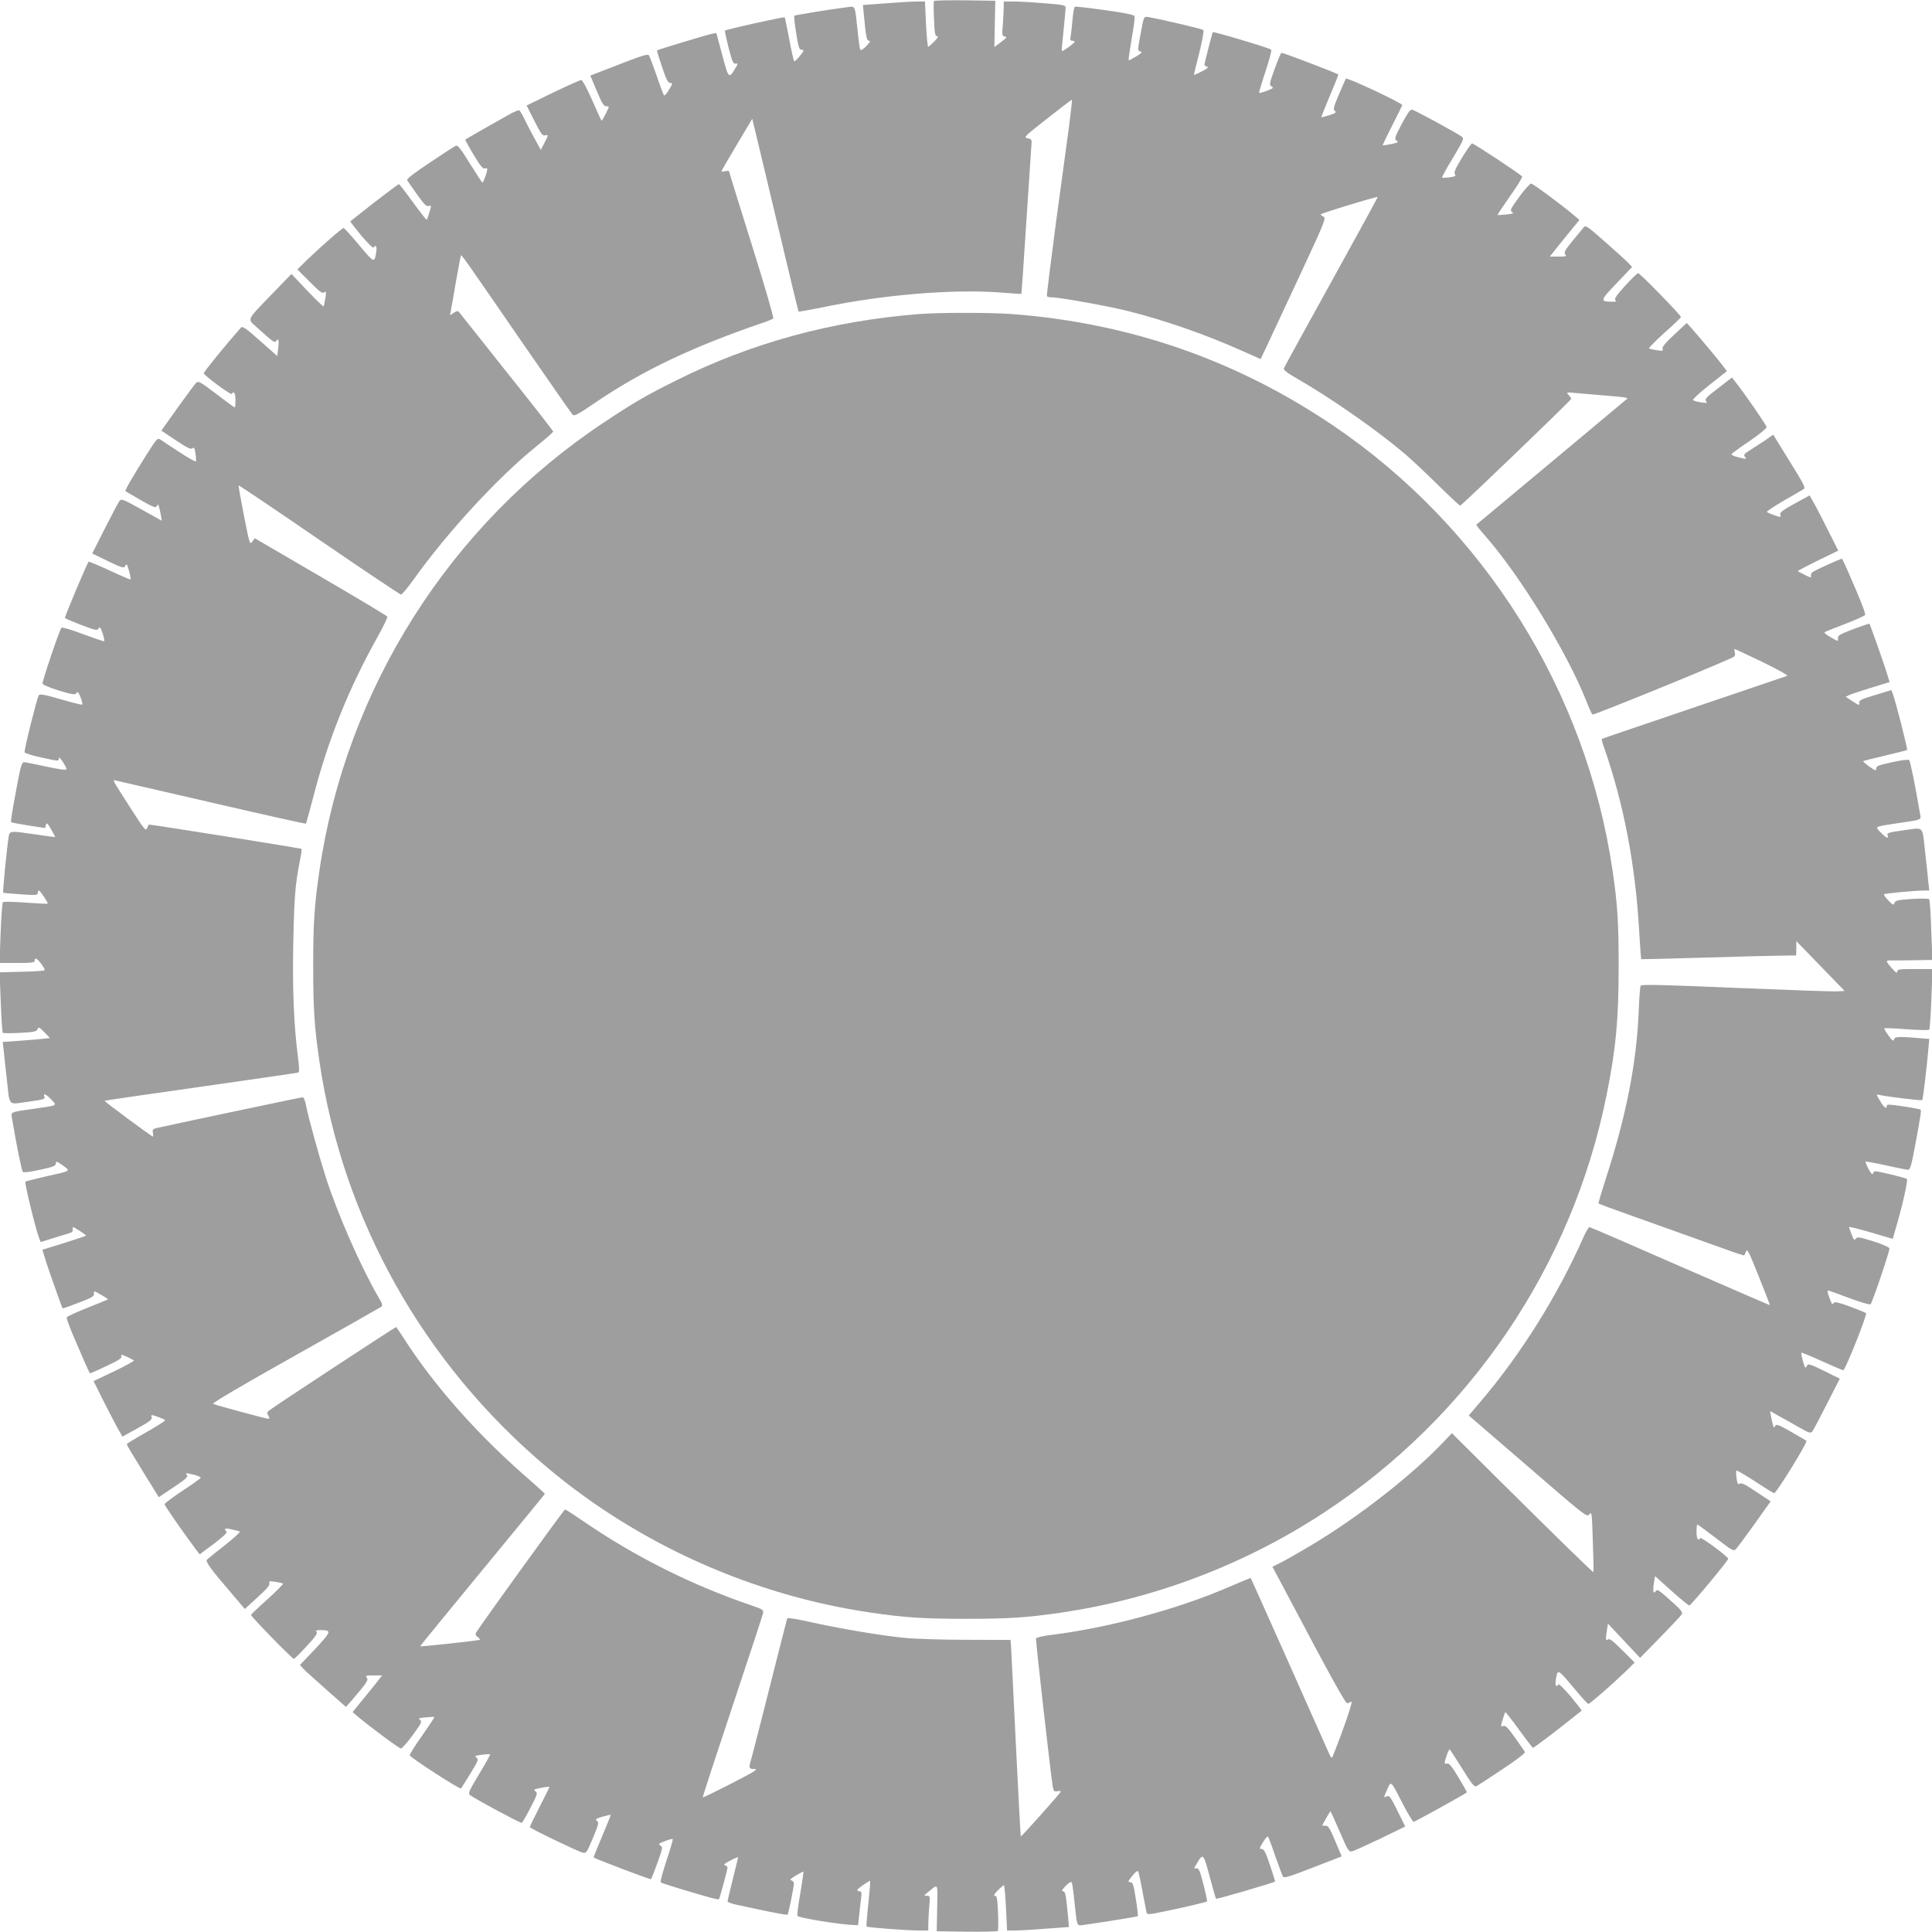
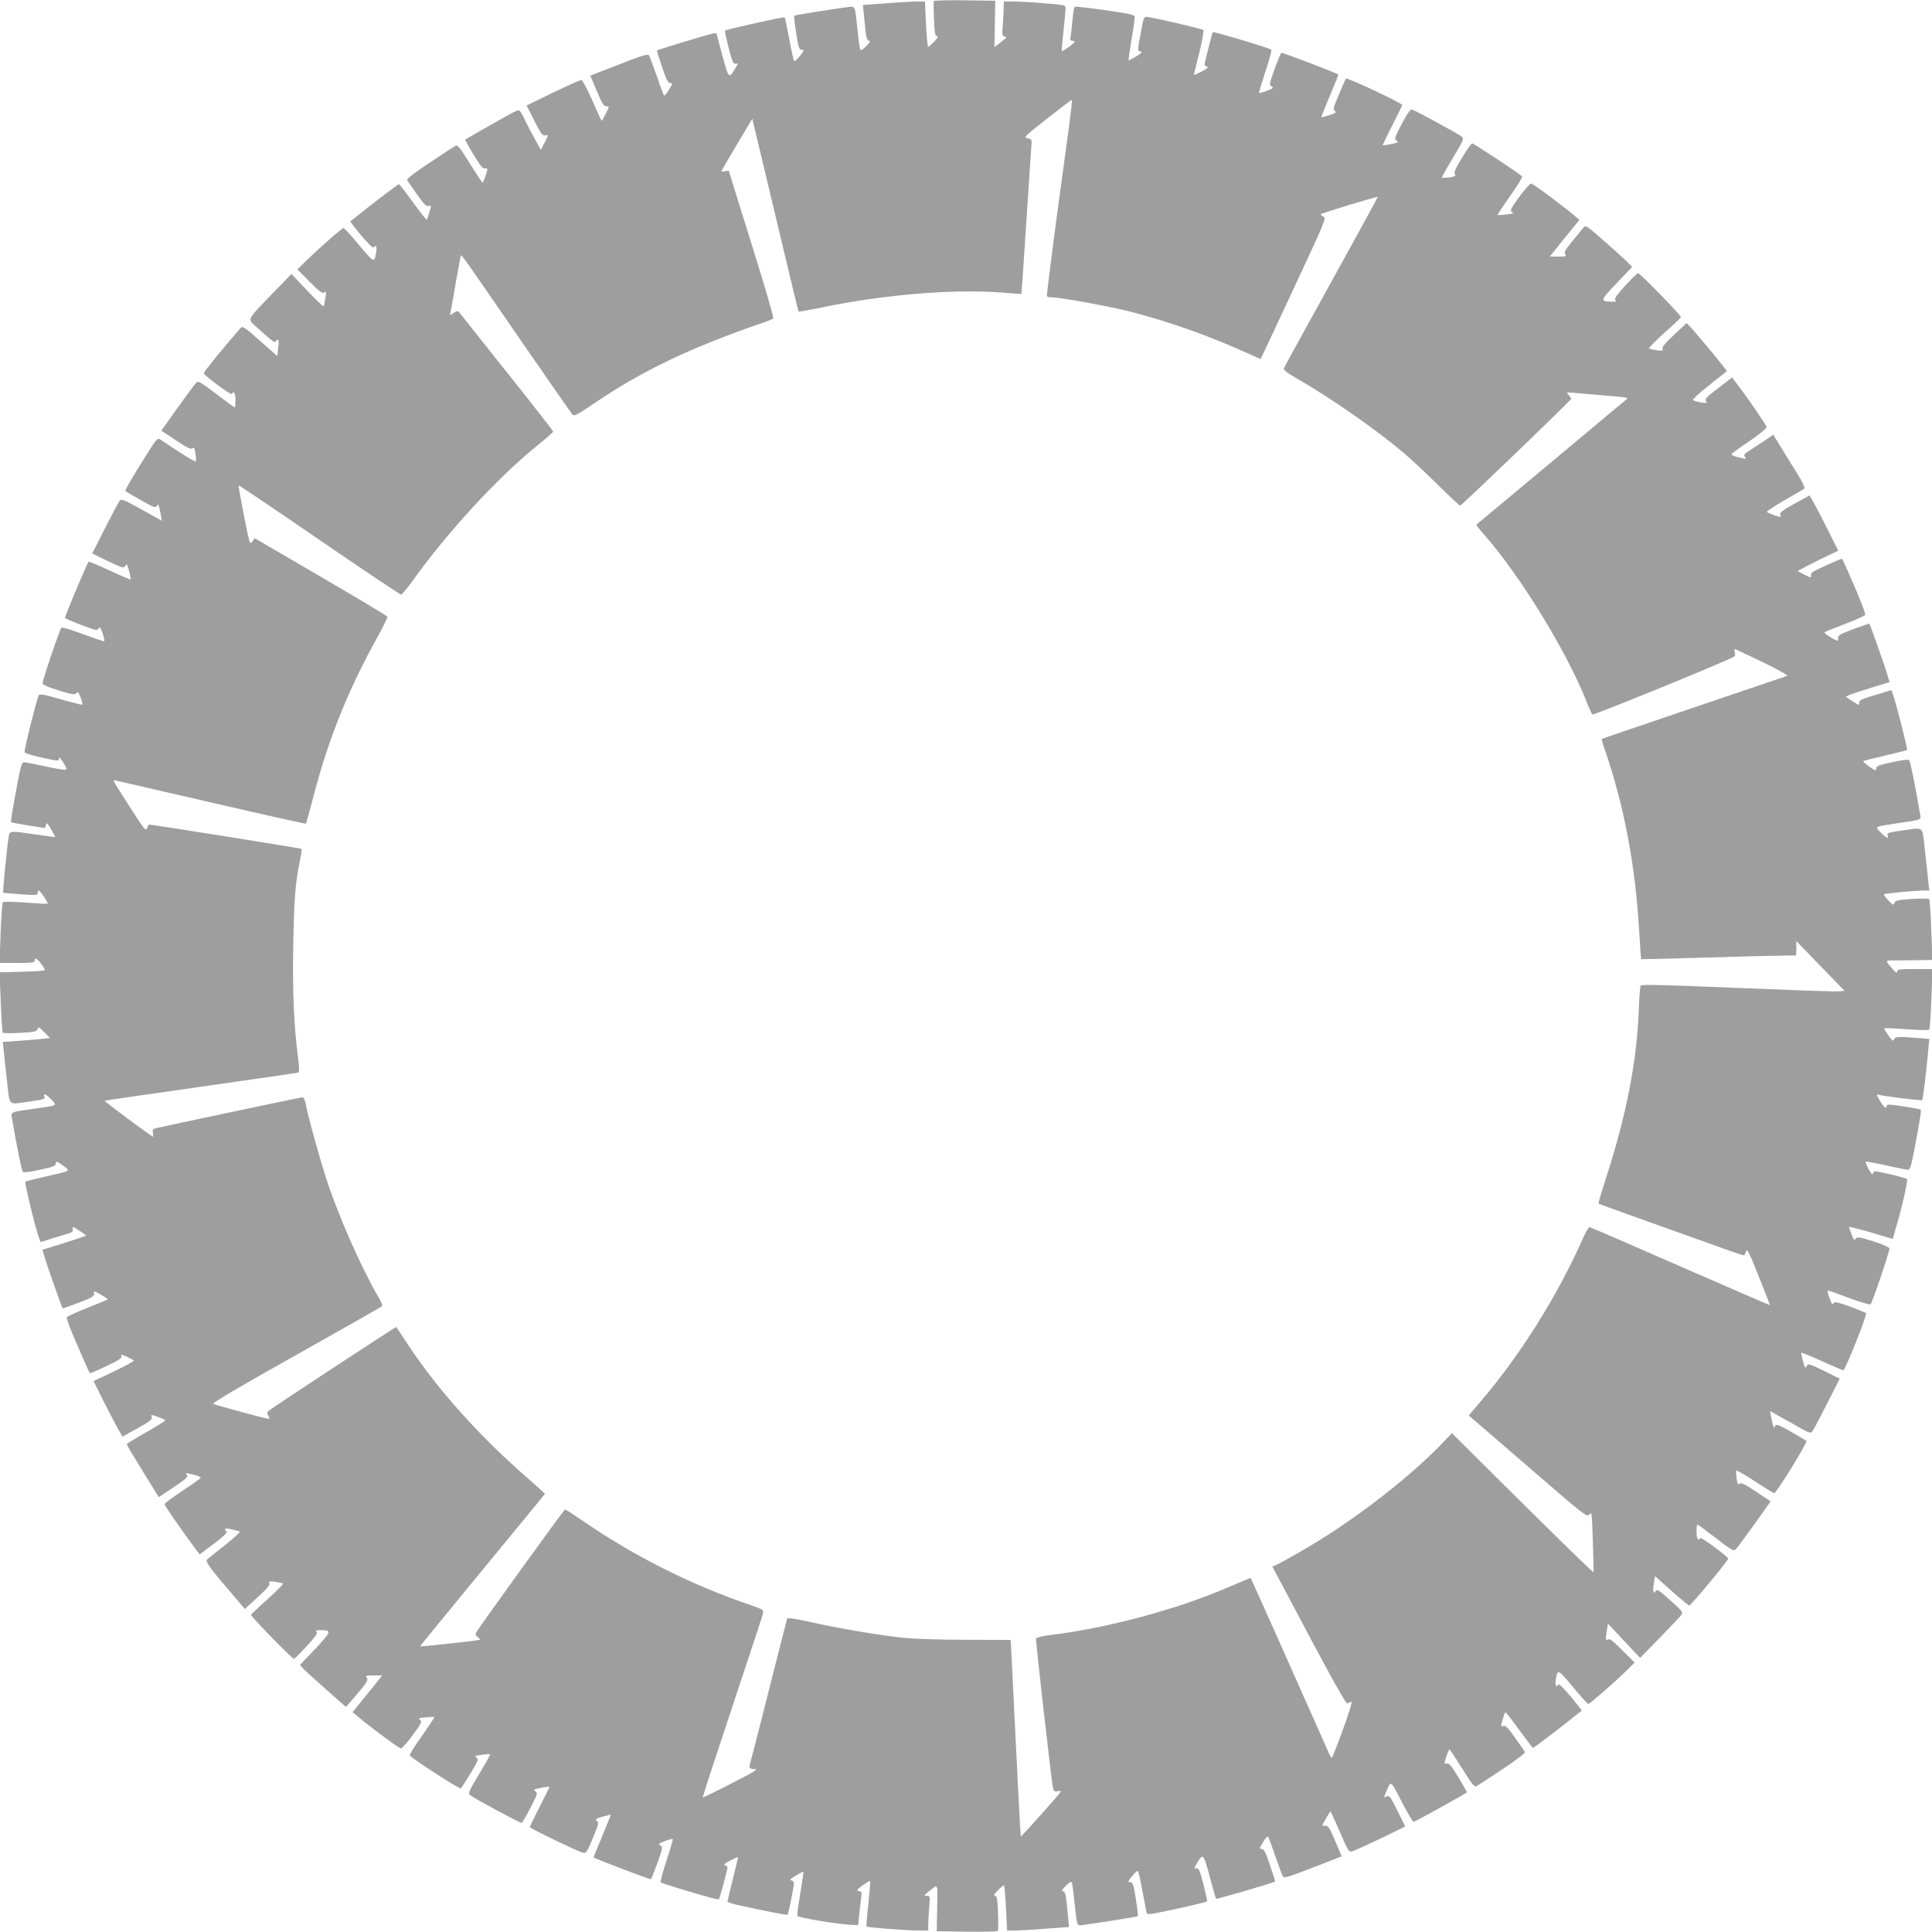
<svg xmlns="http://www.w3.org/2000/svg" version="1.0" width="1280pt" height="1280pt" viewBox="0 0 1280 1280" preserveAspectRatio="xMidYMid meet">
  <g transform="translate(0,1280) scale(0.1,-0.1)" fill="#9e9e9e" stroke="none">
    <path d="M6187 12793 c-2 -5 -2 -59 1 -120 4 -94 7 -113 20 -113 11 0 5 -11 -18 -35 -19 -19 -37 -35 -41 -35 -3 0 -10 68 -14 150 l-7 150 -51 0 c-29 0 -121 -5 -206 -12 l-154 -11 7 -71 c13 -142 18 -166 34 -166 11 0 5 -11 -18 -35 -24 -24 -36 -31 -41 -23 -3 7 -12 67 -18 133 -17 162 -14 154 -64 148 -97 -12 -350 -53 -355 -57 -2 -3 3 -55 13 -116 15 -96 20 -110 37 -110 17 0 16 -5 -12 -40 -18 -23 -35 -38 -39 -35 -3 4 -18 69 -32 146 -15 77 -28 142 -30 144 -6 5 -386 -79 -396 -88 -2 -3 9 -54 24 -113 24 -92 31 -109 47 -106 17 3 17 2 -1 -28 -44 -75 -46 -73 -88 86 l-39 145 -31 -5 c-29 -6 -357 -105 -362 -110 -2 -1 13 -50 33 -109 29 -86 40 -107 55 -107 17 0 16 -4 -9 -45 -14 -24 -29 -41 -33 -37 -3 4 -26 63 -49 132 -24 69 -47 129 -51 134 -9 10 -47 -2 -236 -76 l-152 -59 43 -102 c35 -84 47 -102 64 -101 20 0 20 0 -4 -48 -13 -26 -26 -48 -28 -48 -2 0 -30 61 -62 135 -35 79 -65 135 -73 135 -7 0 -92 -38 -188 -84 l-174 -85 51 -101 c43 -85 54 -101 71 -97 24 6 23 2 -5 -52 l-23 -44 -46 84 c-25 46 -56 105 -68 132 -13 26 -27 47 -31 47 -5 0 -27 -9 -49 -20 -34 -18 -299 -169 -307 -175 -1 -1 23 -46 55 -99 46 -76 62 -96 76 -92 16 4 18 0 13 -19 -9 -35 -25 -75 -30 -75 -2 0 -39 56 -82 125 -58 95 -81 124 -93 120 -9 -4 -87 -54 -173 -112 -100 -66 -155 -109 -151 -116 4 -7 33 -49 66 -95 47 -66 62 -82 77 -77 18 6 19 4 5 -40 -7 -26 -15 -49 -18 -51 -2 -2 -43 50 -91 116 -48 66 -90 120 -93 120 -5 0 -144 -105 -243 -184 -41 -33 -77 -61 -79 -62 -2 -2 31 -44 72 -94 42 -49 78 -86 82 -80 14 22 23 8 18 -27 -12 -78 -12 -78 -113 42 -52 63 -99 114 -104 114 -9 1 -144 -117 -244 -213 l-62 -61 82 -82 c68 -68 84 -80 96 -70 13 10 14 5 8 -38 -5 -28 -10 -52 -12 -55 -3 -2 -52 45 -109 105 l-104 110 -126 -130 c-176 -183 -168 -165 -104 -223 106 -96 120 -107 129 -91 15 23 20 5 13 -49 l-6 -51 -114 101 c-96 85 -116 99 -127 87 -90 -101 -246 -292 -246 -302 0 -13 180 -146 185 -137 14 23 25 6 25 -40 0 -27 -2 -50 -4 -50 -3 0 -58 40 -123 90 -111 84 -119 88 -135 72 -9 -9 -64 -84 -123 -166 l-106 -149 96 -64 c75 -50 99 -62 110 -53 11 9 15 2 20 -35 4 -25 5 -48 2 -52 -3 -3 -52 25 -109 62 -57 37 -113 74 -124 82 -21 13 -25 9 -96 -104 -87 -137 -142 -233 -137 -237 2 -2 48 -28 101 -59 84 -48 99 -54 107 -40 8 14 9 14 14 -3 3 -10 9 -36 13 -57 l6 -37 -133 74 c-122 68 -135 73 -147 58 -7 -9 -51 -92 -97 -183 l-84 -166 105 -51 c83 -40 106 -48 111 -36 3 7 8 14 12 14 7 0 31 -93 25 -99 -1 -2 -64 25 -139 60 -74 34 -137 60 -138 58 -13 -18 -157 -360 -157 -373 0 -3 48 -23 107 -46 97 -37 108 -39 116 -24 8 14 13 8 27 -32 9 -27 13 -50 10 -52 -4 -2 -68 20 -141 47 -73 28 -137 47 -142 42 -12 -12 -128 -354 -125 -370 2 -8 47 -27 108 -46 91 -27 106 -30 116 -17 9 12 14 7 28 -28 9 -23 14 -45 11 -48 -3 -3 -67 13 -142 35 -107 31 -140 37 -146 27 -13 -23 -99 -366 -94 -378 3 -7 52 -22 108 -34 124 -27 119 -26 119 -4 0 18 49 -55 50 -74 0 -8 -44 -2 -132 17 -73 16 -140 29 -149 29 -14 0 -22 -27 -43 -137 -39 -209 -46 -256 -42 -260 2 -3 54 -12 114 -22 l111 -17 5 20 c5 18 10 14 35 -29 16 -27 28 -51 27 -51 0 -1 -57 7 -126 17 -179 26 -176 26 -183 -18 -11 -65 -40 -364 -36 -367 2 -2 55 -7 117 -11 100 -7 112 -6 112 9 0 9 3 16 8 16 8 0 63 -83 58 -87 -2 -2 -67 1 -146 7 -79 6 -147 7 -151 3 -4 -5 -11 -97 -15 -205 l-7 -198 117 0 c96 0 116 3 116 15 0 8 3 15 8 14 13 -1 65 -70 57 -77 -3 -4 -72 -9 -152 -10 l-146 -4 8 -196 c4 -109 10 -200 13 -204 4 -4 56 -4 115 -1 94 5 110 9 116 25 6 16 11 14 44 -20 l38 -39 -53 -6 c-29 -3 -99 -9 -156 -13 l-104 -7 7 -61 c3 -34 13 -125 22 -203 18 -164 5 -151 136 -133 110 16 117 18 111 35 -10 25 11 17 46 -20 39 -41 45 -38 -110 -60 -172 -25 -159 -18 -148 -78 29 -174 62 -333 69 -341 5 -6 51 0 114 14 89 19 105 26 105 42 0 17 5 15 46 -13 53 -39 60 -35 -116 -74 -69 -16 -128 -31 -132 -34 -7 -6 68 -314 91 -373 l10 -27 83 26 c46 14 94 29 108 33 16 4 24 13 22 23 -2 10 0 17 3 17 7 0 85 -51 85 -56 0 -2 -65 -24 -144 -49 l-145 -45 16 -53 c15 -53 113 -330 118 -335 1 -2 49 15 106 37 89 34 104 43 102 60 -3 20 -1 20 46 -7 27 -15 48 -29 45 -31 -2 -2 -63 -27 -136 -56 -73 -29 -134 -57 -136 -63 -2 -6 16 -55 38 -109 46 -109 111 -256 115 -261 2 -2 51 19 109 47 82 38 105 53 100 65 -5 14 0 13 35 -2 23 -11 44 -22 48 -25 3 -4 -55 -36 -130 -72 l-137 -65 61 -123 c34 -67 77 -150 95 -183 l35 -62 100 55 c81 45 99 59 94 74 -6 17 -4 17 39 3 25 -9 48 -19 50 -23 3 -4 -54 -40 -125 -80 -71 -40 -129 -76 -129 -78 0 -7 25 -49 127 -215 l85 -137 99 66 c79 53 97 69 88 80 -14 16 -10 16 47 2 24 -6 44 -15 44 -19 0 -4 -54 -43 -120 -86 -66 -44 -120 -84 -120 -90 0 -8 118 -179 209 -301 l24 -31 94 70 c65 50 91 74 83 82 -19 19 -10 24 32 14 24 -5 49 -12 56 -14 8 -2 -36 -42 -96 -90 -61 -47 -115 -91 -121 -97 -11 -14 25 -63 173 -235 l78 -92 84 77 c60 54 83 81 79 93 -5 15 0 16 40 10 25 -4 48 -9 50 -12 3 -3 -43 -49 -102 -103 -60 -53 -109 -100 -110 -104 -3 -8 272 -291 284 -291 5 0 43 38 85 84 58 62 74 86 65 95 -8 8 -1 11 28 11 74 0 71 -9 -36 -124 l-102 -107 24 -26 c13 -14 82 -76 153 -139 l128 -113 37 42 c102 119 114 136 101 152 -11 13 -5 15 45 15 l57 0 -19 -24 c-10 -14 -54 -68 -98 -122 l-79 -97 34 -29 c80 -68 273 -211 286 -212 7 0 43 39 78 88 58 79 64 91 49 101 -14 10 -7 13 38 17 30 3 56 4 57 3 2 -2 -35 -58 -82 -125 -48 -67 -84 -125 -81 -130 12 -20 332 -227 339 -219 2 2 30 46 62 98 52 85 56 95 41 106 -15 11 -10 13 34 19 28 4 53 5 56 3 2 -3 -31 -62 -73 -131 -68 -113 -74 -129 -60 -139 43 -31 336 -188 343 -184 4 3 31 48 58 101 42 80 48 98 35 106 -8 5 -12 11 -10 13 9 7 100 24 100 18 0 -3 -29 -62 -65 -132 -36 -70 -65 -131 -65 -134 0 -8 317 -161 350 -169 24 -6 27 -1 68 96 38 92 41 104 27 114 -14 10 -8 15 37 28 29 8 53 14 54 13 2 -1 -24 -65 -56 -141 -33 -77 -58 -141 -57 -142 10 -9 365 -144 379 -144 3 0 22 48 43 106 36 101 37 107 20 117 -16 9 -12 13 30 29 26 10 50 17 52 14 3 -3 -16 -67 -41 -142 -25 -76 -43 -141 -38 -145 4 -4 68 -25 142 -47 211 -63 240 -70 244 -63 6 10 56 195 56 208 0 6 -8 13 -17 15 -12 3 -1 13 35 31 28 15 52 25 52 22 0 -3 -16 -69 -35 -145 -19 -76 -35 -143 -35 -147 0 -5 26 -15 58 -22 211 -46 336 -71 340 -66 6 6 41 181 42 207 0 9 -8 18 -17 20 -13 3 -5 11 28 31 25 15 48 27 51 27 3 0 -6 -63 -19 -140 -14 -77 -23 -146 -20 -153 4 -12 267 -56 362 -60 l40 -2 7 65 c4 36 9 86 13 113 5 38 3 47 -10 47 -8 0 -15 4 -15 8 0 9 81 65 85 60 2 -2 -4 -70 -12 -151 -9 -81 -14 -150 -12 -151 7 -6 269 -26 340 -26 l69 0 0 38 c0 22 3 73 6 115 7 75 6 77 -15 77 -22 0 -21 1 6 23 72 58 65 69 62 -104 l-3 -154 199 -3 c109 -1 202 1 206 5 3 5 4 59 1 121 -4 93 -7 112 -20 112 -11 0 -5 11 18 35 19 19 37 35 41 35 3 0 10 -67 14 -150 l7 -150 51 0 c29 0 121 5 206 12 l153 11 -6 71 c-14 146 -18 166 -34 166 -11 0 -5 11 18 35 24 24 36 31 41 23 3 -7 12 -67 18 -133 17 -158 15 -155 54 -149 136 19 361 55 365 59 3 2 -3 54 -13 115 -15 96 -20 110 -37 110 -17 0 -16 5 13 41 17 22 35 37 39 32 3 -4 17 -64 29 -133 13 -69 25 -132 27 -141 4 -15 15 -14 117 7 135 28 278 61 284 67 2 3 -9 54 -24 113 -24 92 -31 109 -47 106 -17 -3 -17 -2 1 28 44 76 46 73 88 -85 21 -80 40 -145 42 -145 19 0 380 106 390 114 2 2 -13 50 -33 109 -29 86 -40 107 -55 107 -17 0 -16 4 9 45 14 24 29 41 33 37 3 -4 26 -63 49 -132 24 -69 47 -129 51 -134 9 -10 44 1 236 76 l152 59 -43 102 c-36 86 -46 102 -64 101 -12 0 -22 0 -22 1 0 5 52 95 55 95 1 0 29 -61 61 -135 56 -130 60 -136 84 -130 14 4 98 42 188 85 l162 79 -52 105 c-45 91 -54 103 -70 95 -23 -12 -22 -12 3 47 26 57 22 61 105 -101 33 -63 64 -115 70 -115 8 0 339 183 352 195 2 2 -23 46 -55 99 -45 75 -62 95 -76 92 -15 -4 -18 0 -13 19 9 35 25 75 30 75 2 0 39 -56 82 -125 58 -95 81 -124 93 -120 9 4 87 54 173 112 100 66 155 109 151 116 -4 7 -33 49 -66 95 -47 66 -62 82 -77 77 -18 -6 -19 -4 -5 40 7 26 16 49 18 51 2 3 43 -49 91 -116 48 -66 90 -120 92 -120 6 0 143 103 244 184 41 33 77 61 79 62 2 2 -31 44 -72 94 -42 49 -78 86 -82 80 -14 -22 -23 -8 -18 27 12 78 12 78 113 -42 52 -63 98 -114 103 -114 9 -1 157 128 245 213 l62 61 -82 82 c-63 63 -85 80 -95 71 -15 -12 -17 4 -6 66 l6 39 107 -114 106 -113 135 138 c74 76 138 144 142 152 6 10 -7 29 -45 63 -105 95 -119 106 -128 90 -15 -24 -21 -4 -13 49 l8 50 110 -99 c61 -54 113 -97 117 -96 14 4 258 298 258 310 0 13 -180 146 -185 137 -14 -23 -25 -6 -25 40 0 28 2 50 5 50 3 0 58 -40 123 -90 110 -85 118 -89 134 -72 9 9 64 84 123 166 l106 149 -96 64 c-73 49 -100 62 -110 53 -10 -8 -14 -1 -20 36 -3 25 -4 48 -1 51 3 3 58 -29 123 -71 65 -43 122 -78 127 -79 13 -3 224 339 214 347 -1 2 -47 28 -100 59 -84 48 -99 54 -107 40 -8 -14 -9 -14 -14 3 -3 10 -9 36 -13 57 l-7 39 54 -31 c30 -16 90 -50 134 -75 74 -42 81 -44 93 -28 7 9 51 92 97 183 l84 165 -105 52 c-85 42 -106 49 -110 37 -4 -8 -9 -15 -13 -15 -7 0 -31 93 -26 98 2 2 65 -24 140 -58 75 -34 137 -60 139 -58 28 41 158 370 149 378 -4 4 -53 23 -107 44 -75 27 -101 33 -107 24 -10 -15 -11 -13 -31 40 -9 23 -12 42 -7 42 5 0 68 -22 141 -50 73 -27 136 -46 141 -41 12 12 128 354 125 370 -2 8 -47 28 -107 47 -93 29 -106 31 -116 17 -10 -13 -14 -8 -28 29 -9 24 -17 46 -17 49 0 3 65 -13 145 -36 l145 -43 19 67 c44 146 83 323 75 330 -9 8 -187 51 -211 51 -6 0 -13 -7 -15 -16 -2 -9 -13 2 -28 30 -13 25 -22 47 -20 50 3 2 64 -9 135 -25 72 -16 137 -29 146 -29 14 0 22 27 43 138 40 214 46 255 41 260 -3 3 -54 13 -115 22 -94 14 -110 15 -110 3 0 -25 -19 -10 -46 36 -23 38 -24 42 -8 38 32 -10 284 -40 289 -36 5 5 30 212 40 330 l7 76 -77 6 c-127 11 -153 9 -157 -10 -3 -14 -12 -7 -36 26 -18 24 -30 46 -28 48 2 3 69 0 147 -6 79 -6 147 -7 151 -3 3 4 10 96 14 205 l7 197 -117 0 c-104 0 -116 -2 -116 -17 -1 -13 -10 -7 -35 21 -40 45 -42 53 -17 53 9 -1 77 0 151 1 l134 2 -8 198 c-3 108 -10 201 -14 205 -4 4 -56 5 -115 1 -92 -6 -109 -10 -115 -26 -6 -17 -10 -15 -41 17 -18 19 -31 37 -28 40 6 6 207 25 266 25 l34 0 -7 63 c-3 34 -13 126 -22 205 -18 163 -5 150 -136 132 -110 -16 -117 -18 -111 -35 10 -25 -11 -17 -46 20 -39 40 -45 37 105 60 181 27 164 18 153 78 -29 174 -62 333 -69 341 -5 6 -51 0 -114 -14 -89 -19 -105 -26 -105 -42 0 -17 -5 -15 -45 13 -25 18 -43 34 -41 36 2 2 67 19 145 37 77 18 143 35 146 37 5 5 -76 323 -94 370 l-10 27 -108 -33 c-85 -25 -107 -35 -105 -48 4 -23 -2 -22 -49 10 l-41 27 28 13 c16 7 82 28 146 48 l117 36 -16 52 c-15 53 -113 330 -118 335 -1 1 -49 -15 -106 -36 -91 -35 -104 -42 -102 -61 3 -22 2 -22 -47 6 -27 15 -46 31 -42 34 4 4 65 28 136 55 70 27 130 54 133 60 4 11 -35 109 -114 289 -20 44 -37 82 -39 83 -2 4 -162 -68 -194 -87 -8 -5 -14 -16 -12 -25 3 -15 -2 -14 -40 5 -24 12 -45 23 -47 25 -2 2 57 33 132 70 l136 66 -61 121 c-33 67 -76 150 -94 183 l-35 62 -100 -55 c-81 -45 -99 -59 -94 -74 6 -17 4 -17 -39 -3 -25 9 -48 19 -50 23 -2 3 48 37 112 74 65 37 123 71 131 76 15 10 7 26 -122 233 l-79 128 -56 -39 c-32 -21 -76 -50 -100 -65 -36 -22 -41 -30 -32 -42 15 -17 11 -17 -46 -3 -25 6 -44 15 -42 20 2 5 55 44 118 86 68 47 115 85 114 94 -1 13 -150 229 -212 306 l-17 22 -92 -71 c-79 -60 -91 -73 -80 -86 10 -13 6 -14 -33 -8 -25 4 -49 11 -53 15 -5 5 44 50 108 100 l116 92 -20 27 c-21 30 -159 195 -212 255 l-34 37 -83 -77 c-59 -55 -82 -83 -77 -94 5 -14 0 -15 -40 -9 -25 4 -48 9 -50 12 -3 3 43 49 102 103 60 53 109 100 110 104 3 9 -271 291 -284 291 -6 0 -45 -38 -86 -83 -58 -64 -73 -87 -65 -95 9 -9 4 -12 -22 -11 -81 1 -80 7 30 122 l103 108 -24 26 c-13 14 -82 77 -154 140 -124 109 -130 113 -145 94 -8 -10 -41 -51 -74 -90 -48 -59 -56 -74 -46 -86 11 -13 5 -15 -45 -15 l-57 0 19 24 c10 14 54 68 98 122 l79 97 -34 29 c-80 68 -273 211 -286 212 -7 0 -43 -39 -79 -89 -58 -80 -63 -90 -48 -99 15 -9 7 -12 -37 -17 -30 -3 -57 -5 -58 -3 -2 1 35 57 82 124 48 67 84 126 80 131 -7 13 -320 219 -331 219 -5 0 -35 -43 -67 -95 -45 -74 -55 -99 -47 -109 9 -11 3 -15 -35 -21 -25 -3 -48 -4 -50 -2 -3 2 30 62 72 131 71 119 75 128 58 141 -39 28 -314 177 -330 179 -12 1 -32 -29 -68 -97 -43 -81 -49 -99 -36 -106 8 -6 12 -12 10 -14 -9 -6 -100 -24 -100 -19 0 2 29 62 65 133 36 70 65 130 65 133 0 13 -366 185 -373 175 -2 -2 -23 -49 -46 -104 -37 -86 -40 -101 -27 -110 12 -9 5 -15 -36 -28 -29 -9 -53 -15 -54 -14 -1 1 24 65 56 141 33 77 58 141 57 142 -11 10 -362 144 -377 144 -4 0 -24 -48 -45 -106 -36 -100 -37 -107 -20 -117 15 -8 11 -12 -30 -28 -27 -10 -51 -17 -53 -14 -2 2 17 66 42 141 25 76 43 141 38 145 -11 11 -383 122 -387 116 -4 -6 -55 -205 -55 -215 0 -6 8 -12 18 -14 11 -3 0 -13 -35 -31 -29 -15 -53 -25 -53 -22 0 3 16 69 36 147 19 78 31 144 27 149 -7 7 -270 69 -355 84 -42 8 -39 13 -62 -114 -20 -104 -20 -109 2 -113 12 -3 4 -11 -29 -31 -25 -15 -48 -27 -51 -27 -3 0 6 63 19 140 14 77 23 146 20 153 -3 9 -66 22 -197 40 -105 15 -195 25 -199 22 -5 -2 -11 -39 -15 -82 -4 -43 -9 -93 -12 -110 -5 -26 -3 -33 10 -33 9 0 16 -3 16 -7 -1 -9 -80 -66 -85 -61 -2 2 3 62 11 133 7 72 14 139 14 151 0 20 -8 22 -138 32 -76 7 -168 12 -205 12 l-67 0 0 -38 c0 -22 -3 -73 -6 -115 -6 -70 -5 -75 13 -79 17 -2 13 -8 -24 -36 l-45 -34 3 154 3 153 -201 3 c-111 1 -204 -1 -206 -5z m897 -820 c-13 -93 -52 -384 -88 -648 -35 -264 -62 -483 -60 -487 3 -5 18 -8 34 -8 51 0 372 -58 500 -90 248 -62 520 -157 763 -266 l119 -53 46 97 c25 53 123 263 218 467 159 341 171 371 153 379 -10 5 -19 12 -19 16 0 6 372 120 378 115 1 -1 -137 -254 -307 -561 -170 -307 -312 -566 -315 -574 -4 -11 21 -30 90 -70 219 -125 528 -341 707 -493 40 -34 138 -125 218 -204 80 -79 149 -143 153 -143 9 0 736 699 736 708 0 3 -8 14 -17 25 -18 19 -17 19 47 13 36 -3 126 -11 200 -17 126 -10 150 -14 139 -22 -2 -2 -227 -190 -499 -417 -272 -227 -497 -415 -499 -416 -2 -2 23 -34 56 -71 234 -266 544 -772 673 -1098 17 -44 35 -84 40 -89 6 -6 728 287 927 377 17 8 21 16 17 34 -4 12 -4 23 -1 23 3 0 85 -39 184 -86 103 -50 172 -89 163 -92 -8 -3 -193 -65 -410 -139 -698 -237 -815 -276 -818 -279 -2 -1 5 -29 17 -61 129 -371 206 -773 231 -1212 6 -102 12 -185 13 -186 1 -1 196 4 432 11 237 7 467 13 513 13 l82 1 1 48 0 47 160 -165 160 -165 -48 -3 c-26 -2 -329 9 -672 23 -467 20 -626 24 -631 15 -4 -6 -10 -82 -13 -168 -14 -345 -83 -695 -219 -1114 -28 -87 -50 -160 -47 -162 2 -2 105 -40 229 -84 124 -44 281 -101 350 -125 69 -25 183 -66 254 -91 71 -26 130 -45 132 -43 2 1 7 13 12 26 7 21 20 -4 84 -165 42 -104 75 -190 74 -191 -1 -1 -268 115 -594 257 -325 143 -596 260 -601 260 -6 0 -22 -28 -38 -62 -173 -392 -417 -781 -684 -1094 l-78 -92 391 -337 c385 -333 391 -338 408 -318 16 20 17 11 23 -180 4 -110 6 -202 4 -203 -3 -3 -213 201 -615 600 l-323 321 -52 -55 c-211 -223 -568 -502 -882 -689 -82 -49 -174 -101 -202 -115 l-53 -26 63 -118 c328 -621 423 -792 434 -787 7 3 19 8 27 11 11 4 -59 -201 -124 -361 -7 -17 -11 -14 -28 25 -53 121 -514 1155 -516 1156 0 1 -68 -28 -151 -63 -341 -147 -793 -268 -1172 -315 -52 -6 -97 -17 -99 -23 -4 -10 97 -899 111 -984 6 -29 9 -32 31 -28 14 2 23 1 22 -3 -5 -13 -261 -300 -265 -297 -2 2 -16 280 -33 618 -16 338 -31 630 -32 649 l-3 35 -295 1 c-162 0 -347 6 -410 13 -155 15 -442 64 -623 105 -101 22 -150 30 -152 22 -2 -6 -54 -209 -115 -451 -61 -242 -117 -461 -125 -487 -15 -50 -12 -58 19 -58 20 -1 20 -1 2 -15 -25 -19 -337 -178 -340 -173 -2 1 86 271 195 598 109 327 201 606 204 620 5 24 1 27 -77 54 -392 133 -771 323 -1105 552 -67 46 -125 84 -130 83 -6 0 -545 -746 -588 -814 -7 -12 -5 -20 9 -30 11 -8 18 -17 15 -19 -5 -5 -391 -47 -395 -43 -2 1 184 228 412 505 227 276 414 503 414 505 0 2 -46 44 -102 93 -324 281 -597 584 -799 886 -44 68 -82 124 -84 126 -3 3 -824 -536 -845 -555 -12 -11 -12 -17 -2 -33 8 -13 9 -20 1 -20 -16 0 -352 91 -367 99 -9 5 190 122 545 321 307 172 563 318 570 323 9 7 5 22 -18 60 -118 202 -274 557 -352 802 -44 138 -112 384 -128 464 -7 40 -16 61 -25 61 -12 0 -886 -185 -973 -205 -18 -5 -22 -11 -18 -30 2 -14 2 -25 0 -25 -9 0 -323 233 -320 237 3 2 290 44 638 93 349 50 639 92 645 94 8 3 7 33 -2 103 -27 209 -37 444 -31 751 6 304 13 394 43 545 9 43 14 80 12 83 -5 4 -1011 165 -1013 161 0 -1 -5 -12 -11 -25 -8 -20 -19 -6 -109 134 -131 205 -122 188 -94 182 13 -3 300 -69 638 -147 337 -78 615 -140 618 -138 2 3 24 83 49 178 98 380 234 717 428 1064 36 65 65 124 62 130 -2 5 -201 124 -441 264 l-437 255 -17 -23 c-16 -21 -18 -14 -55 174 -21 108 -37 197 -35 199 2 2 243 -160 534 -360 292 -200 535 -363 542 -363 6 -1 44 45 85 102 222 311 558 675 808 877 63 51 115 96 115 101 0 4 -137 180 -305 390 -168 211 -310 390 -316 398 -10 13 -15 13 -38 -2 -26 -18 -27 -18 -21 5 3 13 19 102 35 198 17 96 32 176 34 178 5 4 26 -25 410 -583 175 -253 323 -466 330 -473 11 -11 38 4 152 82 313 212 639 367 1109 528 33 11 64 24 68 28 5 4 -59 224 -142 488 -83 265 -151 484 -151 488 0 3 -11 3 -25 0 -14 -4 -25 -4 -25 0 0 3 46 82 102 176 l102 171 43 -179 c24 -99 92 -385 152 -637 59 -251 110 -459 112 -461 2 -2 76 11 164 29 399 83 860 121 1175 97 74 -6 135 -10 137 -9 1 2 16 212 32 467 17 256 32 486 34 512 4 44 3 46 -25 52 -28 6 -22 11 129 130 87 68 161 125 164 125 3 1 -5 -74 -17 -166z" />
-     <path d="M6085 10719 c-578 -46 -1109 -192 -1600 -437 -205 -102 -283 -147 -480 -278 -1023 -678 -1712 -1763 -1889 -2974 -33 -227 -41 -342 -41 -630 0 -288 8 -403 41 -630 154 -1051 691 -2007 1516 -2698 603 -505 1356 -842 2138 -956 227 -33 342 -41 630 -41 288 0 403 8 630 41 615 90 1214 317 1736 659 971 635 1649 1634 1877 2765 63 310 81 506 81 860 0 287 -7 405 -40 630 -174 1192 -853 2274 -1849 2949 -641 434 -1347 680 -2125 740 -143 11 -491 11 -625 0z" />
  </g>
</svg>